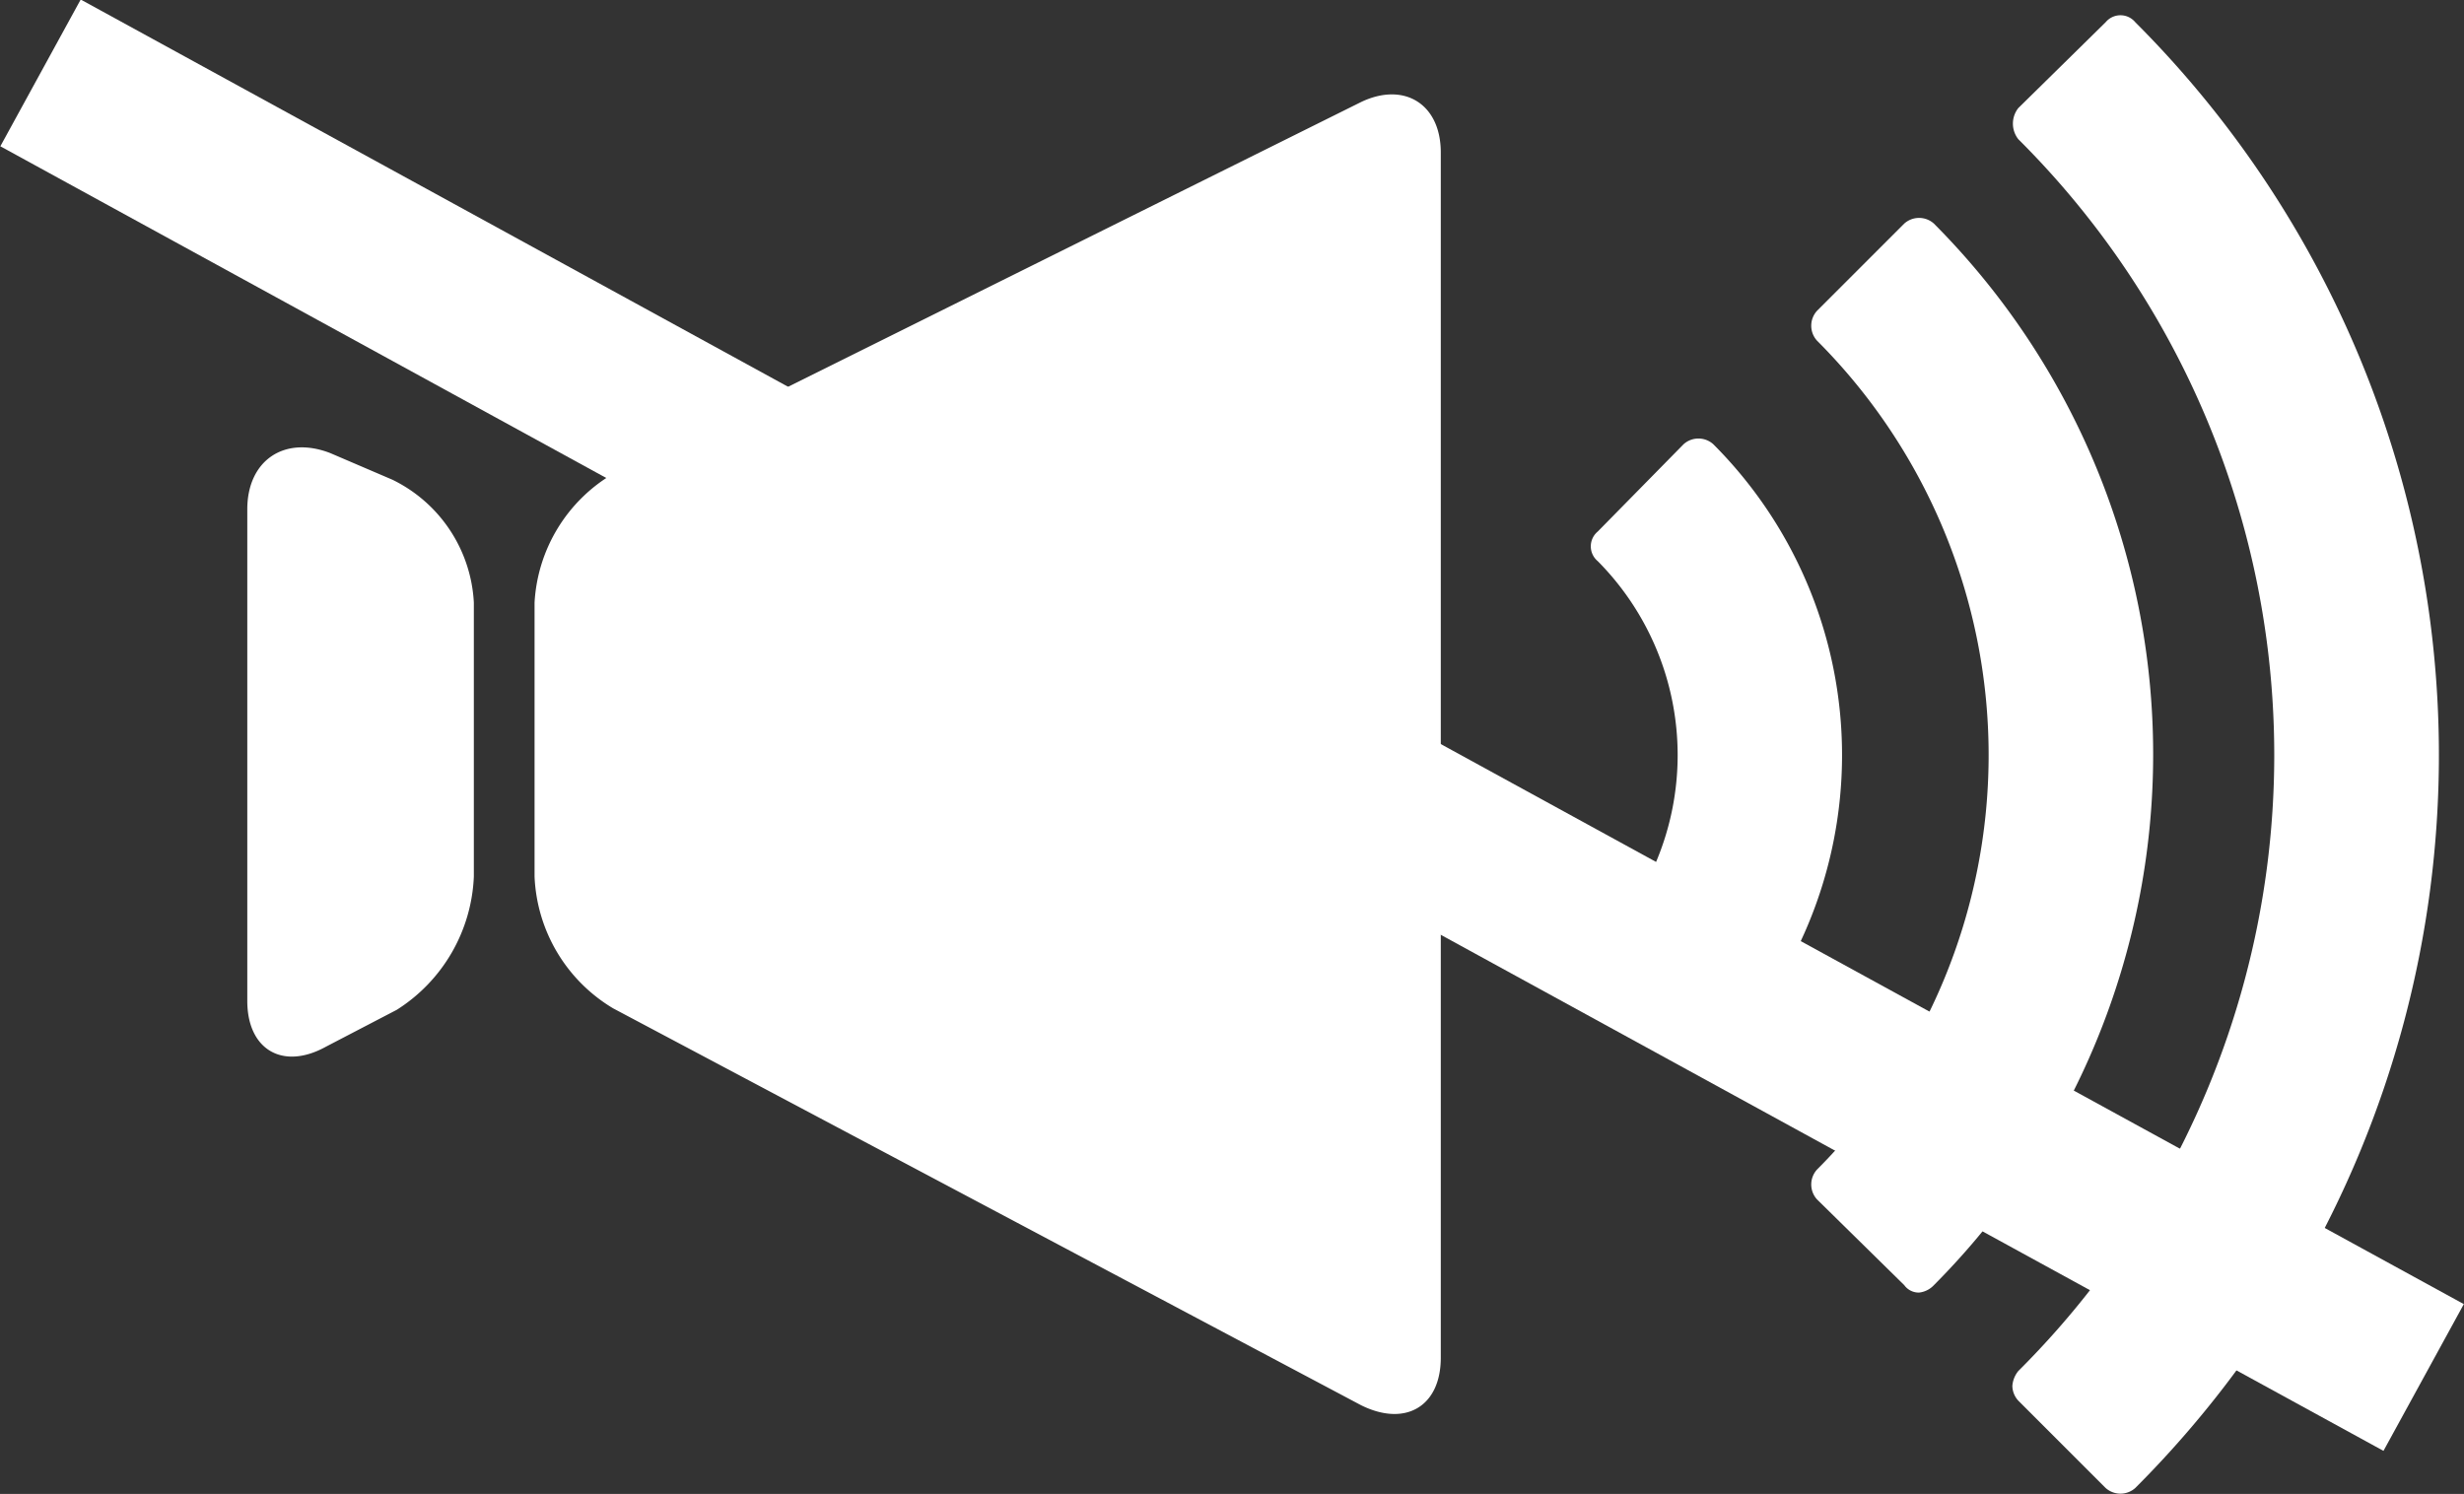
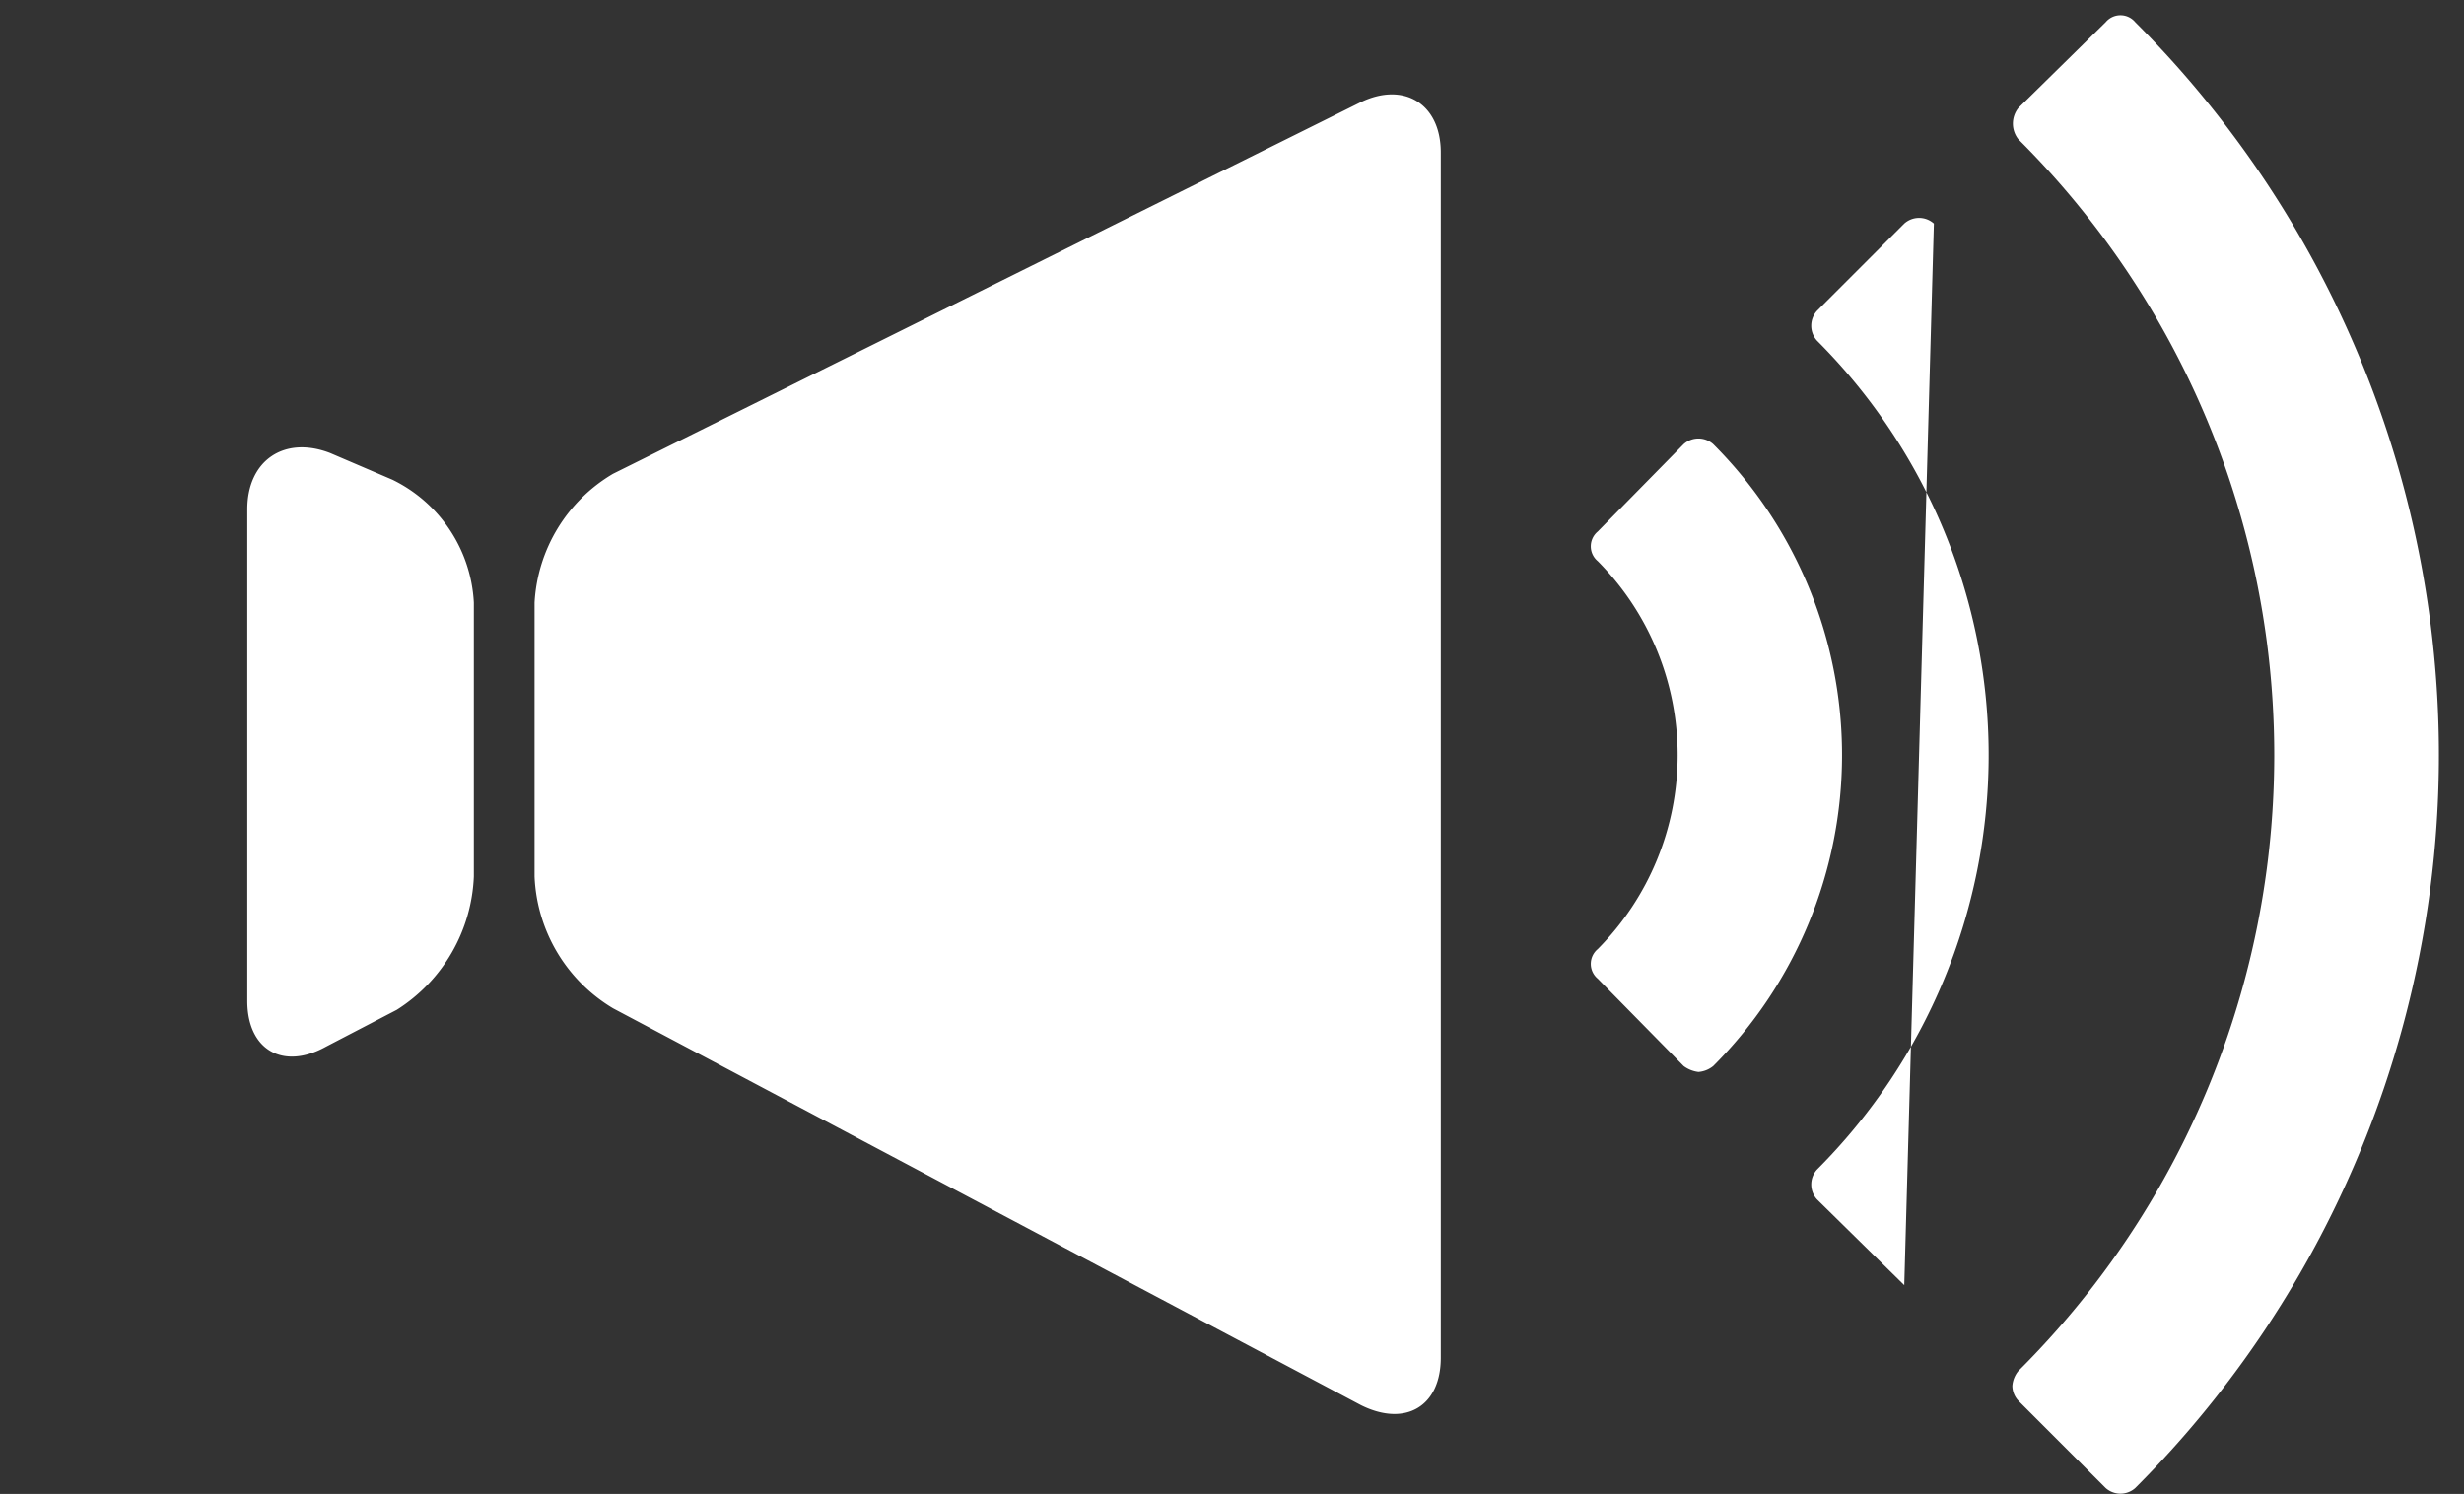
<svg xmlns="http://www.w3.org/2000/svg" viewBox="0 0 166.4 100.9">
  <rect x="0" y="0" width="166.4" height="100.9" fill="#333333" stroke="none" />
  <defs>
    <style>.cls-1{fill:#fff;}</style>
  </defs>
  <g id="レイヤー_2" data-name="レイヤー 2">
    <g id="レイヤー_1-2" data-name="レイヤー 1">
-       <path class="cls-1" d="M91.9,6.9,41.4,32a10.8,10.8,0,0,0-5.3,8.7V59.2a10.9,10.9,0,0,0,5.3,8.9L91.9,94.9c3,1.5,5.4.1,5.4-3.2V10.3C97.3,7,94.8,5.5,91.9,6.9ZM26.5,32.4l-4.2-1.8c-3.1-1.2-5.6.5-5.6,3.8V67.6c0,3.3,2.4,4.7,5.3,3.1l4.8-2.5a11.2,11.2,0,0,0,5.2-9V40.7A9.8,9.8,0,0,0,26.5,32.4ZM115.7,30a1.5,1.5,0,0,0-2,0l-5.8,5.9a1.3,1.3,0,0,0,0,2,18.6,18.6,0,0,1,0,26.2,1.3,1.3,0,0,0,0,2l5.8,5.9a2.1,2.1,0,0,0,1,.4,1.8,1.8,0,0,0,1-.4,29.7,29.7,0,0,0,0-42Zm14.9-14.9a1.5,1.5,0,0,0-2,0L122.7,21a1.5,1.5,0,0,0,0,2,39.6,39.6,0,0,1,0,56,1.5,1.5,0,0,0,0,2l5.9,5.8a1.2,1.2,0,0,0,1,.5,1.6,1.6,0,0,0,1-.5,50.8,50.8,0,0,0,0-71.7ZM144.2,1.5a1.3,1.3,0,0,0-2,0l-5.9,5.8a1.7,1.7,0,0,0,0,2.1,58.7,58.7,0,0,1,0,83.2,1.8,1.8,0,0,0-.4,1,1.5,1.5,0,0,0,.4,1l5.9,5.9a1.5,1.5,0,0,0,2,0,70,70,0,0,0,0-99Z" />
-       <rect class="cls-1" x="77.6" y="-42.8" width="11.3" height="183.48" transform="translate(0.3 98.5) rotate(-61.3)" />
+       <path class="cls-1" d="M91.9,6.9,41.4,32a10.8,10.8,0,0,0-5.3,8.7V59.2a10.9,10.9,0,0,0,5.3,8.9L91.9,94.9c3,1.5,5.4.1,5.4-3.2V10.3C97.3,7,94.8,5.5,91.9,6.9ZM26.5,32.4l-4.2-1.8c-3.1-1.2-5.6.5-5.6,3.8V67.6c0,3.3,2.4,4.7,5.3,3.1l4.8-2.5a11.2,11.2,0,0,0,5.2-9V40.7A9.8,9.8,0,0,0,26.5,32.4ZM115.7,30a1.5,1.5,0,0,0-2,0l-5.8,5.9a1.3,1.3,0,0,0,0,2,18.6,18.6,0,0,1,0,26.2,1.3,1.3,0,0,0,0,2l5.8,5.9a2.1,2.1,0,0,0,1,.4,1.8,1.8,0,0,0,1-.4,29.7,29.7,0,0,0,0-42Zm14.9-14.9a1.5,1.5,0,0,0-2,0L122.7,21a1.5,1.5,0,0,0,0,2,39.6,39.6,0,0,1,0,56,1.5,1.5,0,0,0,0,2l5.9,5.8ZM144.2,1.5a1.3,1.3,0,0,0-2,0l-5.9,5.8a1.7,1.7,0,0,0,0,2.1,58.7,58.7,0,0,1,0,83.2,1.8,1.8,0,0,0-.4,1,1.5,1.5,0,0,0,.4,1l5.9,5.9a1.5,1.5,0,0,0,2,0,70,70,0,0,0,0-99Z" />
    </g>
  </g>
</svg>